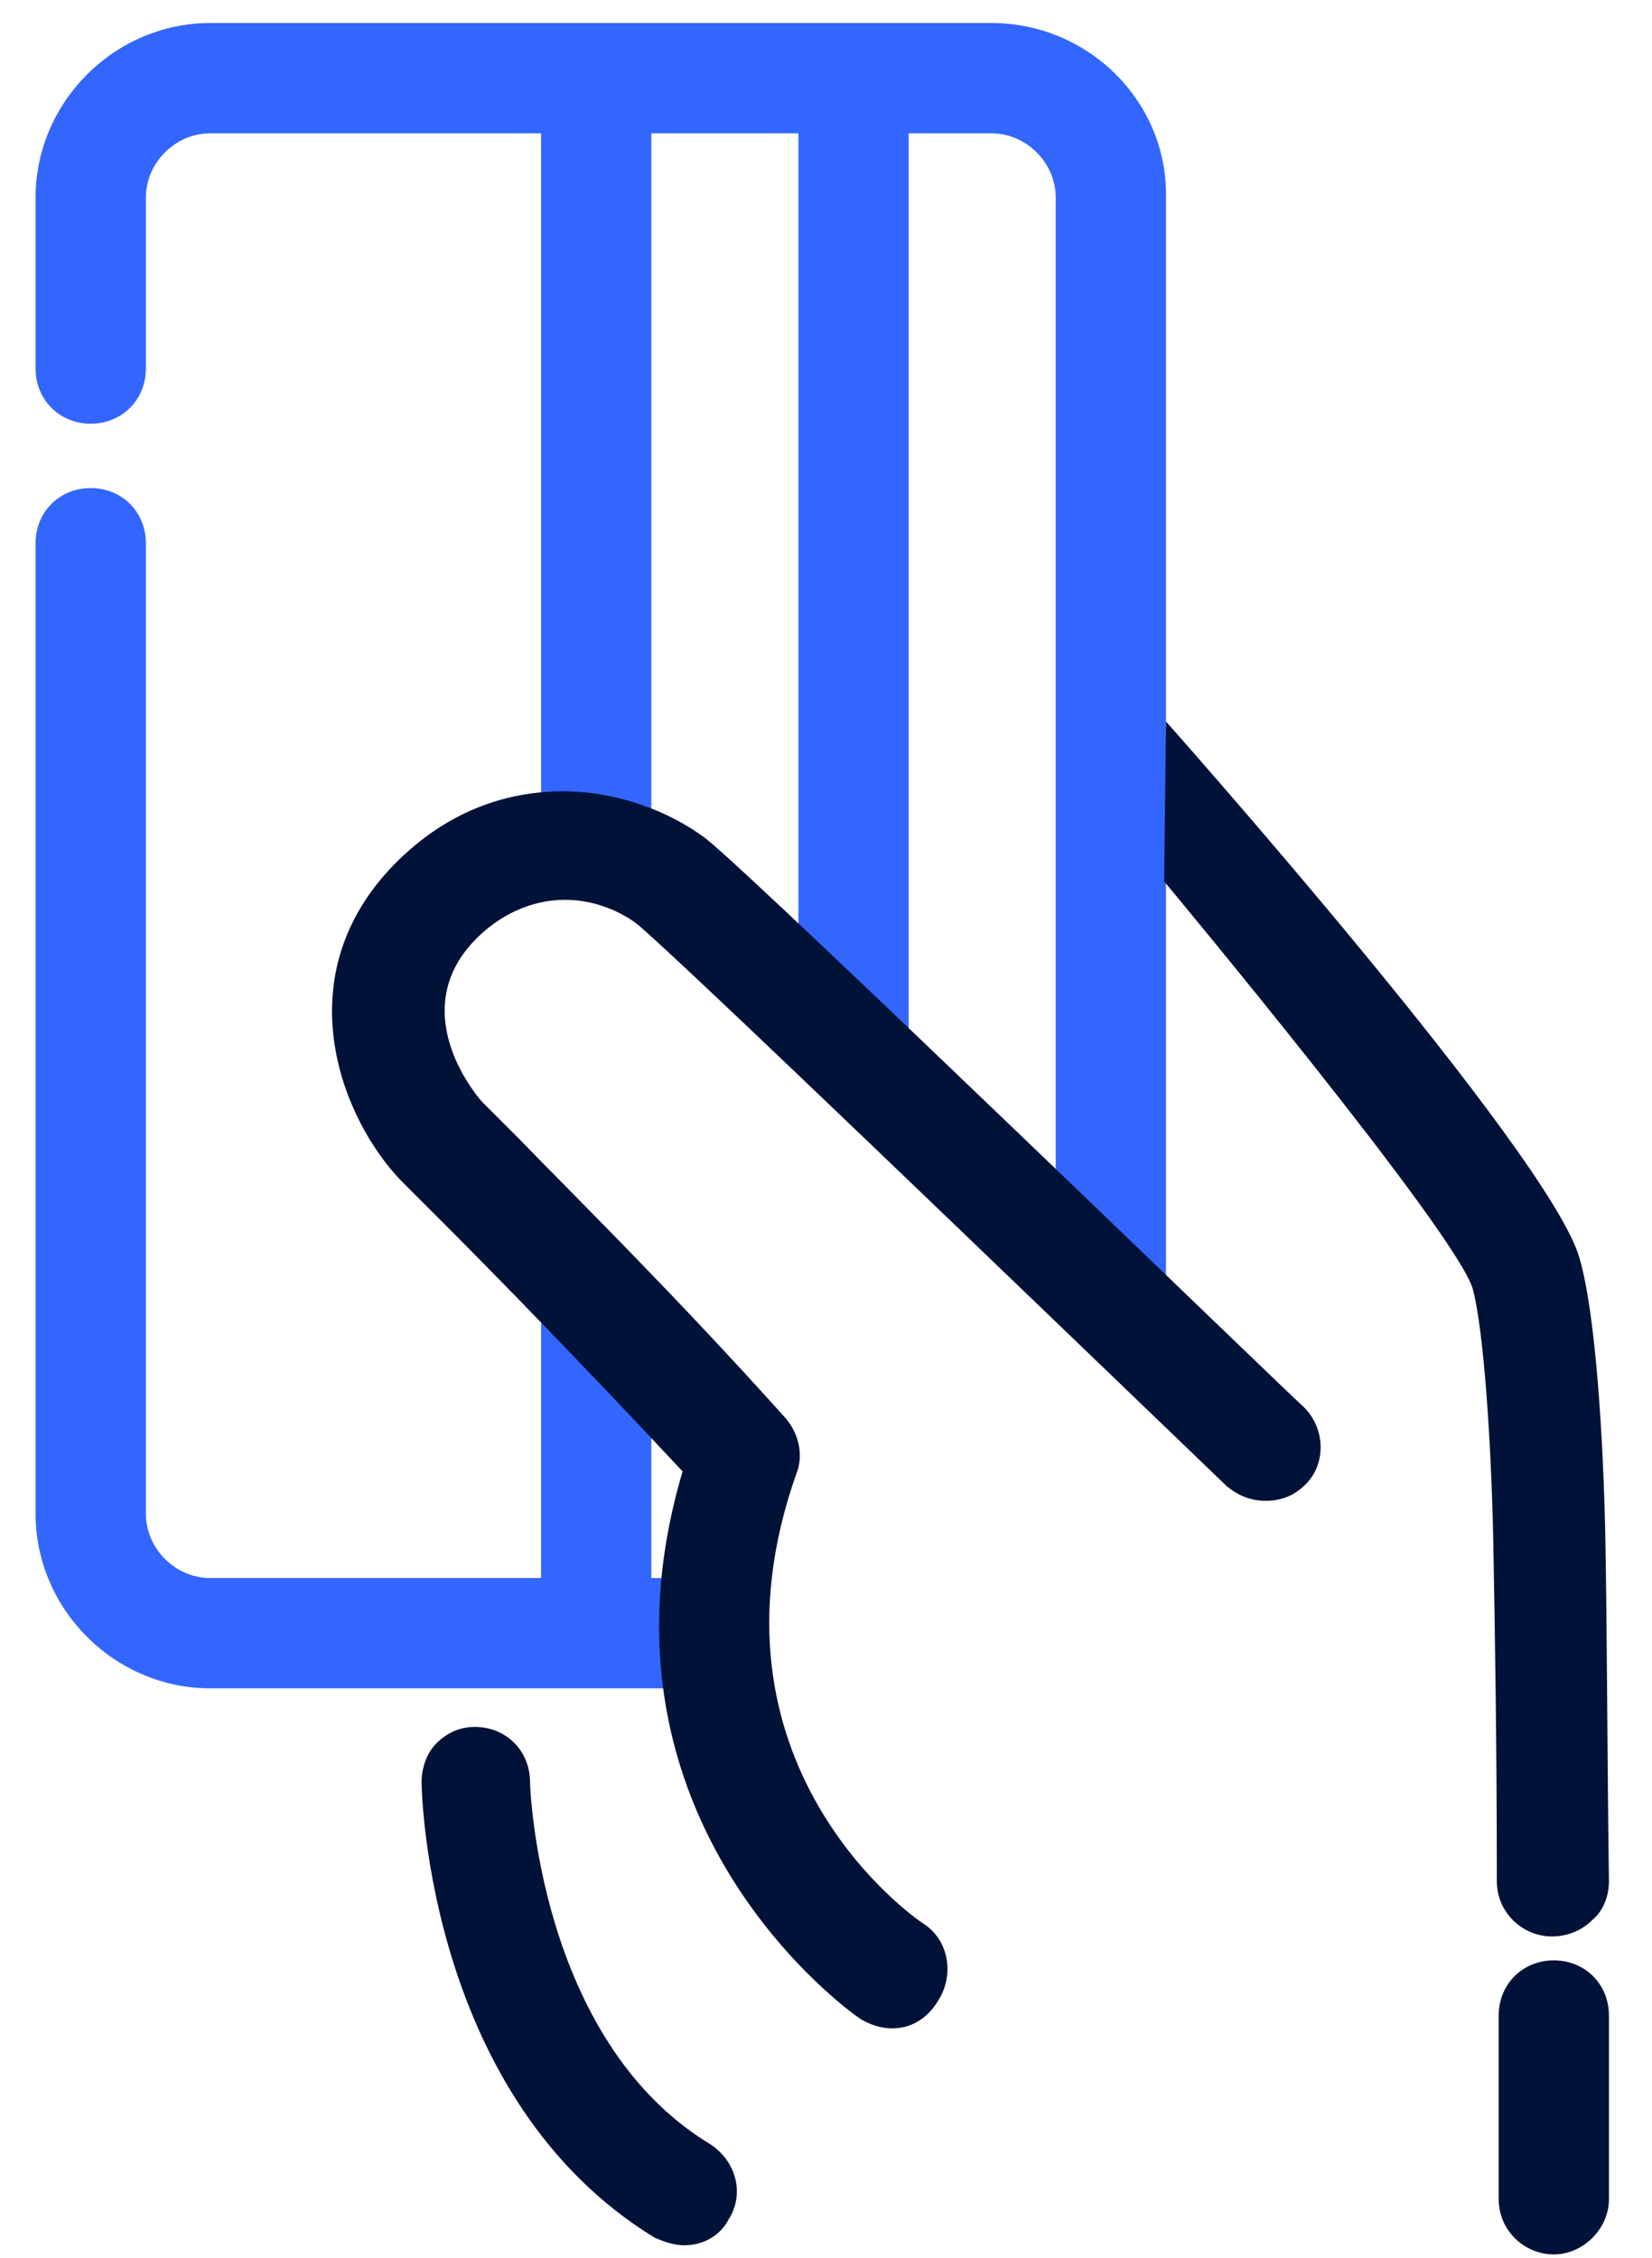
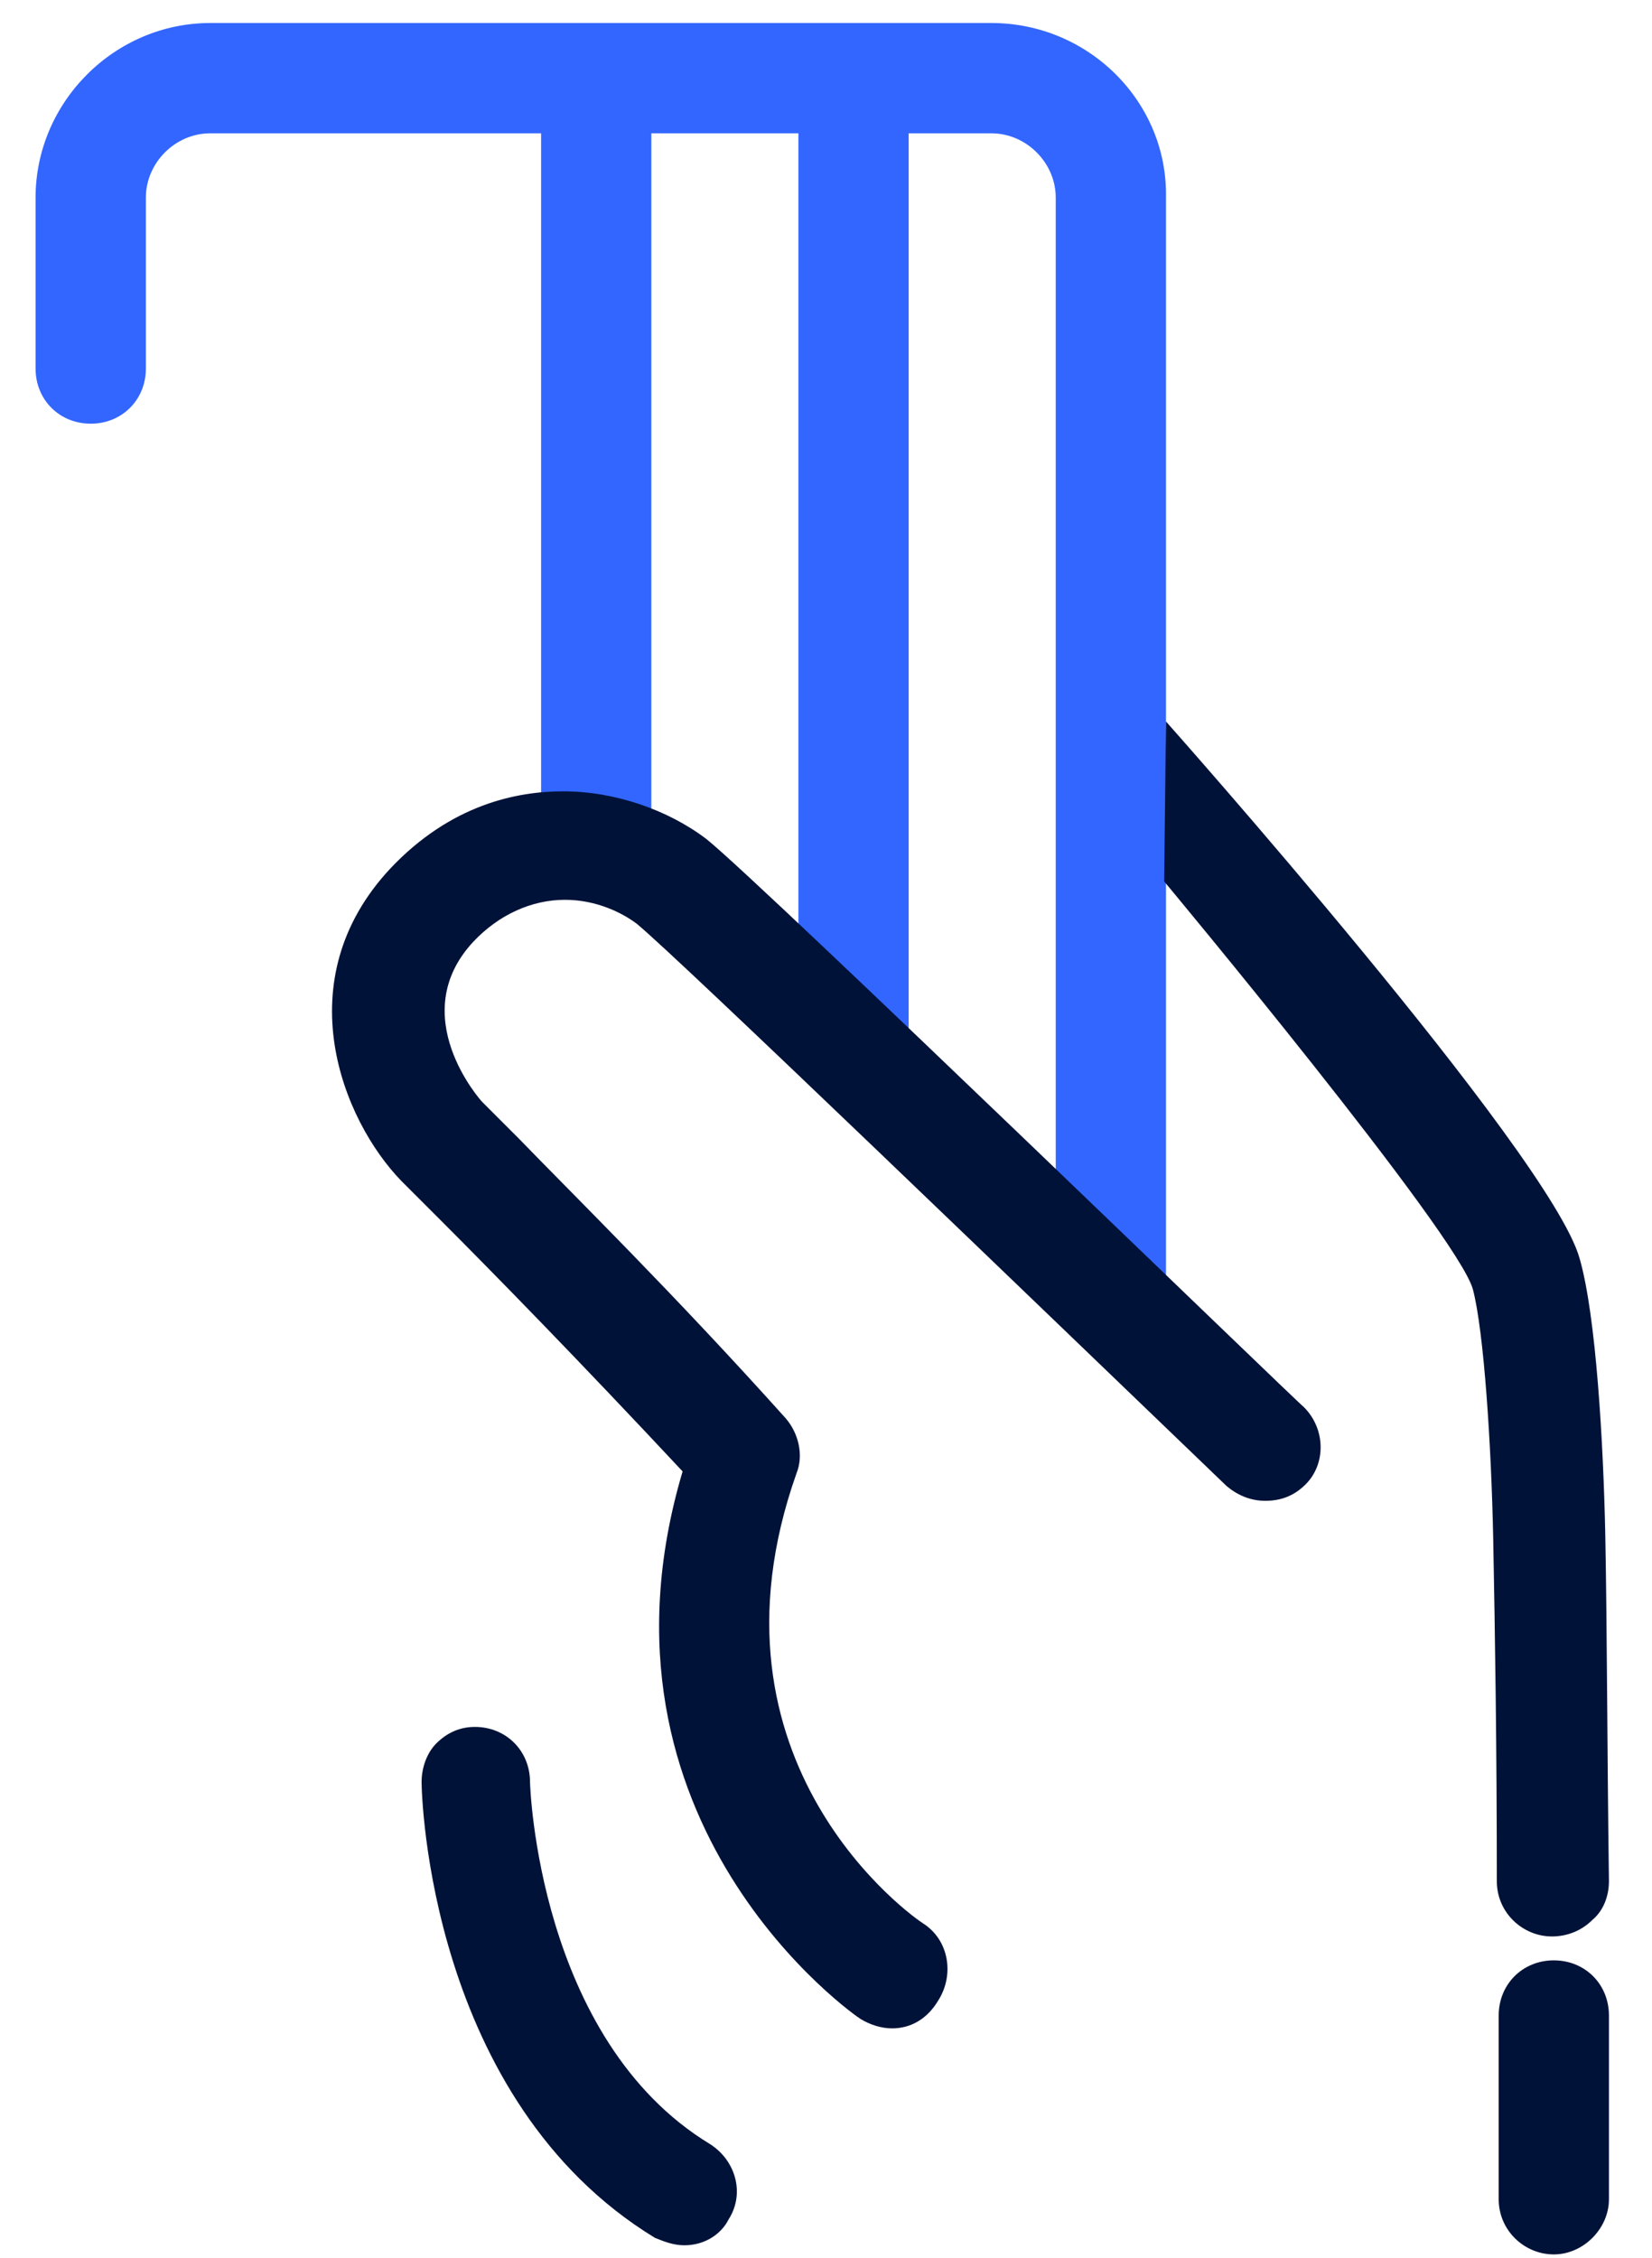
<svg xmlns="http://www.w3.org/2000/svg" width="30" height="41" viewBox="0 0 30 41" fill="none">
  <g clip-path="url(#clip0_1013_4223)">
    <path d="M18.003 0.418H3.817C2.082 0.418 0.646 1.853 0.646 3.589V6.693C0.646 7.26 1.08 7.694 1.648 7.694C2.215 7.694 2.649 7.26 2.649 6.693V3.589C2.649 2.955 3.183 2.421 3.817 2.421H9.826V14.704C9.826 15.271 10.259 15.705 10.827 15.705C11.394 15.705 11.828 15.271 11.828 14.704V2.421H14.499V18.876C14.499 19.444 14.932 19.878 15.5 19.878C16.067 19.878 16.501 19.444 16.501 18.876V2.421H18.003C18.637 2.421 19.172 2.955 19.172 3.589V23.382C19.172 23.95 19.605 24.384 20.173 24.384C20.74 24.384 21.174 23.95 21.174 23.382V3.589C21.208 1.853 19.772 0.418 18.003 0.418Z" fill="#3366FF" />
-     <path d="M12.095 28.656H11.828V24.05C11.828 23.483 11.394 23.049 10.827 23.049C10.259 23.049 9.826 23.483 9.826 24.05V28.656H3.817C3.183 28.656 2.649 28.122 2.649 27.488V9.864C2.649 9.297 2.215 8.863 1.648 8.863C1.08 8.863 0.646 9.297 0.646 9.864V27.488C0.646 29.224 2.082 30.659 3.817 30.659H12.095C12.663 30.659 13.097 30.225 13.097 29.657C13.097 29.09 12.629 28.656 12.095 28.656Z" fill="#3366FF" />
    <path d="M16.201 36.834C16 36.834 15.8 36.767 15.633 36.667C15.567 36.634 10.493 33.129 12.396 26.72C10.526 24.718 8.958 23.115 7.99 22.147C7.689 21.847 7.456 21.613 7.289 21.446C6.221 20.345 5.186 17.808 7.088 15.772C8.19 14.604 9.392 14.37 10.226 14.37C11.161 14.37 12.129 14.704 12.83 15.238C13.831 16.039 23.577 25.485 23.678 25.552C24.078 25.953 24.078 26.587 23.711 26.954C23.511 27.154 23.277 27.254 22.977 27.254C22.71 27.254 22.476 27.154 22.276 26.987C18.871 23.716 12.296 17.374 11.561 16.773C11.294 16.573 10.827 16.34 10.259 16.34C9.659 16.34 9.058 16.607 8.59 17.107C7.355 18.442 8.724 19.978 8.757 20.011C8.924 20.178 9.158 20.412 9.425 20.679C10.46 21.747 12.229 23.483 14.265 25.752C14.498 26.019 14.599 26.42 14.465 26.753C12.596 32.027 16.601 34.831 16.768 34.931C17.235 35.232 17.336 35.866 17.035 36.333C16.835 36.667 16.535 36.834 16.201 36.834Z" fill="#001238" />
    <path d="M28.217 40.939C27.683 40.939 27.216 40.505 27.216 39.938C27.216 39.938 27.216 38.57 27.216 36.6C27.216 36.033 27.65 35.599 28.217 35.599C28.785 35.599 29.218 36.033 29.218 36.6C29.218 38.57 29.218 39.938 29.218 39.938C29.218 40.472 28.751 40.939 28.217 40.939Z" fill="#001238" />
    <path d="M28.184 35.165C27.65 35.165 27.182 34.731 27.182 34.163C27.182 31.76 27.149 29.624 27.116 27.922C27.082 26.253 26.949 24.183 26.748 23.416C26.481 22.414 21.141 16.006 21.141 16.006L21.174 13.102C21.174 13.102 28.15 20.946 28.684 22.848C28.985 23.883 29.118 26.219 29.152 27.888C29.185 29.624 29.185 31.727 29.218 34.163C29.218 34.431 29.118 34.698 28.918 34.864C28.718 35.065 28.451 35.165 28.184 35.165Z" fill="#001238" />
    <path d="M12.429 40.773C12.229 40.773 12.062 40.706 11.895 40.639C7.79 38.136 7.656 32.595 7.656 32.361C7.656 32.094 7.756 31.827 7.923 31.66C8.123 31.46 8.357 31.36 8.624 31.36C9.191 31.36 9.625 31.794 9.625 32.361C9.625 32.395 9.759 37.034 12.896 38.937C13.364 39.237 13.531 39.838 13.23 40.305C13.097 40.572 12.796 40.773 12.429 40.773Z" fill="#001238" />
  </g>
  <defs>
    <clipPath id="clip0_1013_4223">
      <rect width="28.572" height="40.522" fill="white" transform="translate(0.646 0.418)" />
    </clipPath>
  </defs>
</svg>